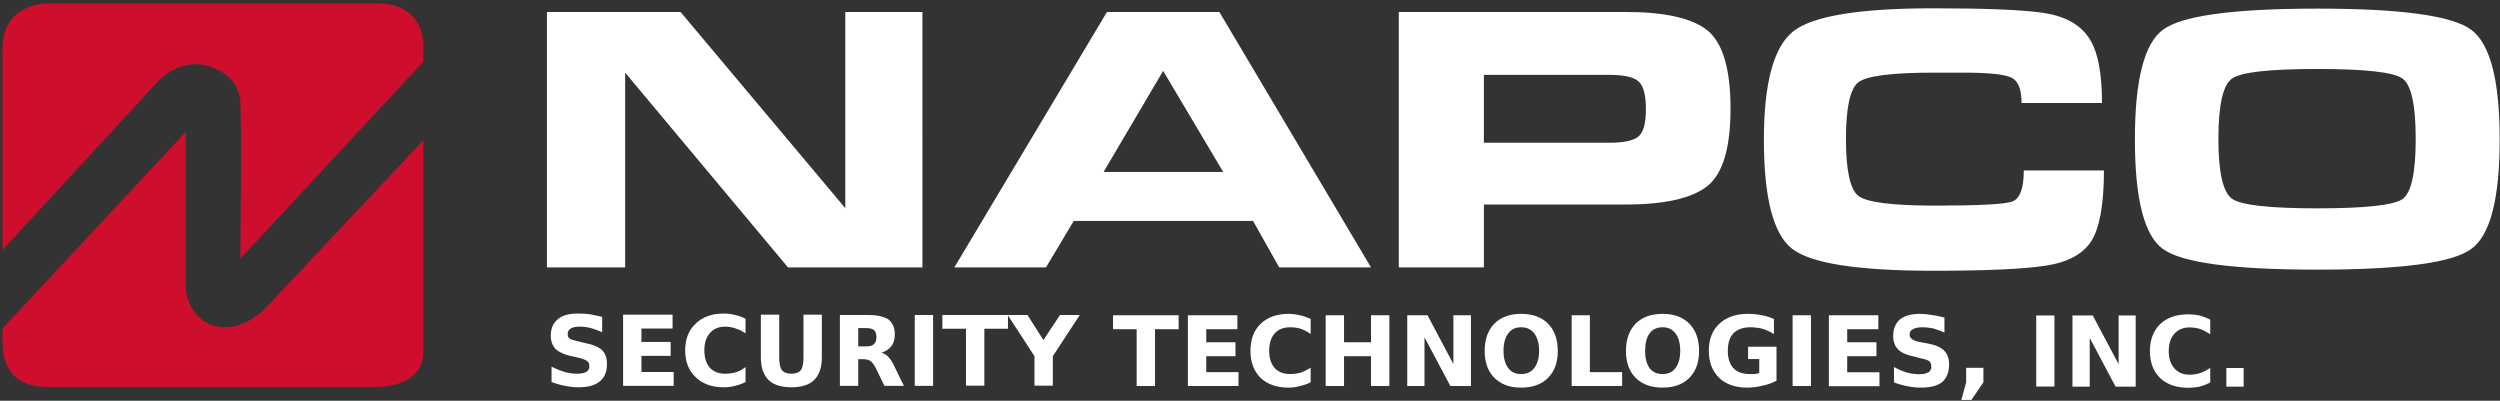
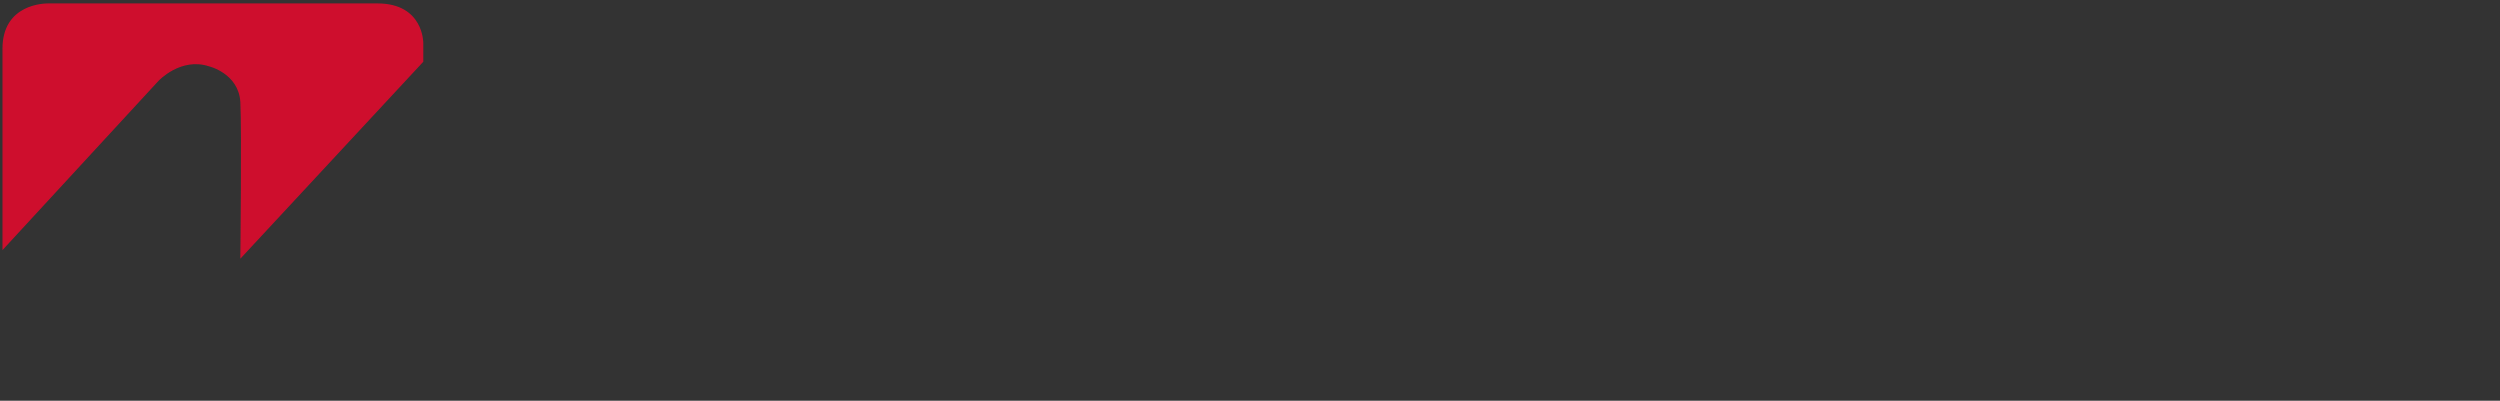
<svg xmlns="http://www.w3.org/2000/svg" version="1.2" viewBox="0 0 1566 251" width="1566" height="251">
  <rect x="0" y="0" width="1566" height="251" fill="#333333" stroke="none" />
  <title>A708BMultidivisional4pgBrochure8-5x11Web-1-pdf-svg</title>
  <defs>
    <clipPath clipPathUnits="userSpaceOnUse" id="cp1">
      <path d="m-613.12-3131.64h2870.64v3715.74h-2870.64z" />
    </clipPath>
    <clipPath clipPathUnits="userSpaceOnUse" id="cp2">
      <path d="m-46.69 264.82h1639.85v-285.49h-1639.85z" />
    </clipPath>
  </defs>
  <style>
		.s0 { fill: #ffffff } 
		.s1 { fill: #ce0e2d;stroke: #ce0e2d;stroke-width: .9 } 
	</style>
  <g id="Clip-Path: Page 1" clip-path="url(#cp1)">
    <g id="Page 1">
-       <path id="Path 13" fill-rule="evenodd" class="s0" d="m577.8 167.5h-84.2l-102-122v122h-49v-160h83.7l103.2 122.9v-122.9h48.3zm281 0h-57.5l-16.4-29.1h-112.3l-17.4 29.1h-57.4l95.6-160h70.4zm-92.6-59.8l-37.6-63.3-37.3 63.3zm317.8-39.6q0 36.6-14.3 48.3-14.5 11.7-51.3 11.7h-88.9v39.4h-53.3v-160h142.2q36.6 0 51.1 11.5 14.5 11.8 14.5 49.1zm-53 0.4q0-13.6-4.7-17.6-4.7-4-18-4h-78.8v42.5h78.8q12.9 0 17.8-3.7 4.9-3.8 4.9-17.2zm286.9 38.3q0 31.4-7.8 44.1-8 12.4-28.6 15.5-20.4 3.2-70.4 3.2-71.5 0-88.8-14-17.4-13.9-17.4-68.1 0-53.2 18.3-67.8 18.1-14.5 87.9-14.5 48.6 0 68.5 2.8 19.7 2.8 28.4 15 8.7 12 8.7 41.5h-50.4q0-12.9-6.4-15.9-6.5-3.1-30-3.1h-18.5q-39.7 0-47.4 6.1-7.7 6.1-7.7 35.5 0 28.8 7.5 35.4 7.5 6.3 48.5 6.3 41.3 0 48.3-2.6 7.1-2.8 7.1-19.4zm247.9-19.5q0 56.1-17.9 68.7-17.5 12.9-96.3 12.9-78.9 0-96.7-12.9-17.6-12.6-17.6-68.7 0-55.8 17.6-68.7 17.8-13.2 96.7-13.2 78.5 0 96.3 13.2 17.9 13.1 17.9 68.7zm-52.6-0.2q0-32.2-8.4-38-8.7-5.9-53.2-5.9-44.6 0-53.3 5.9-8.7 5.8-8.7 38 0 31.6 8.7 37.5 8.7 5.9 53.3 5.9 44.5 0 53.2-5.7 8.4-5.8 8.4-37.7zm-1136 111.4v9.6q-3.5-1.6-7.1-2.6-3.5-0.9-6.5-0.9-4.3 0-6.1 1.2-1.9 1.1-1.9 3.5 0 1.9 1.2 2.8 1.4 0.9 4.9 1.6l4.9 1.2q7.3 1.4 10.6 4.5 3 3 3 8.6 0 7.3-4.4 10.8-4.3 3.8-13.4 3.8-4.2 0-8.4-0.9-4.3-0.8-8.5-2.4v-9.6q4.2 2.1 8.2 3.3 4 1.1 7.8 1.1 3.7 0 5.6-1.1 2.1-1.2 2.1-3.5 0-2.2-1.4-3.3-1.4-1.2-5.4-2.1l-4.5-1q-6.5-1.4-9.8-4.4-3.1-3.3-3.1-8.5 0-6.6 4.5-10.3 4.2-3.5 12.2-3.5 3.7 0 7.5 0.4 4 0.7 8 1.7zm13.1 43.2v-44.6h31v8.7h-19.5v8.4h18.3v8.7h-18.3v10.1h20.2v8.7zm76.7-11.8v9.4q-3.1 1.6-6.6 2.4-3.3 0.9-7 0.9-11.1 0-17.6-6.3-6.6-6.1-6.6-16.9 0-10.6 6.6-16.7 6.5-6.3 17.6-6.3 3.7 0 7 0.9 3.5 0.7 6.6 2.4v9.1q-3.1-2.1-6.1-3-3.3-1.2-6.6-1.2-6.1 0-9.6 4-3.5 4-3.5 10.8 0 7 3.5 11 3.5 3.7 9.6 3.7 3.3 0 6.6-0.9 3-0.9 6.1-3.3zm9.6-6.1v-26.7h11.5v26.7q0 5.7 1.6 8 1.9 2.3 6.1 2.3 4 0 5.9-2.3 1.6-2.3 1.6-8v-26.7h11.5v26.7q0 9.4-4.7 14.1-4.7 4.7-14.3 4.7-9.8 0-14.5-4.7-4.7-4.7-4.7-14.1zm64.2 1.2h-3.2v16.7h-11.5v-44.4h17.5q8.7 0 12.9 2.8 4 3.1 4 9.4 0 4.5-2.1 7.3-2.1 2.8-6.3 4.2 2.3 0.5 4.2 2.4 1.9 1.8 3.8 5.8l6.1 12.5h-12.2l-5.4-11.1q-1.7-3.3-3.3-4.4-1.7-1.2-4.5-1.2zm-3.2-8h4.6q3.8 0 5.2-1.4 1.6-1.4 1.6-4.4 0-3.1-1.6-4.5-1.4-1.2-5.2-1.2h-4.6zm35.4-19.7h11.5v44.4h-11.5zm17.3 8.6v-8.6h53.3l10 15.7 10.4-15.7h12.4l-16.9 25.8v18.5h-11.5v-18.5l-16.6-25.5v8.3h-14.8v35.7h-11.5v-35.7zm106.9 0.3v-8.7h41.1v8.7h-14.8v35.6h-11.5v-35.6zm46.9 35.6v-44.3h31v8.7h-19.5v8.2h18.3v8.7h-18.3v10h20.2v8.7zm76.9-11.5v9.2q-3.3 1.6-6.6 2.3-3.5 1-7.2 1-11.1 0-17.6-6.1-6.3-6.4-6.3-16.9 0-10.8 6.3-16.9 6.5-6.3 17.6-6.3 3.7 0 7.2 0.9 3.3 0.7 6.6 2.3v9.4q-3.3-2.3-6.3-3.3-3.1-0.9-6.6-0.9-6.1 0-9.6 3.8-3.5 3.9-3.5 11 0 6.8 3.5 10.8 3.5 3.7 9.6 3.7 3.5 0 6.6-0.9 3-1 6.3-3.1zm9.4 11.5v-44.3h11.5v16.9h16.9v-16.9h11.5v44.3h-11.5v-18.7h-16.9v18.7zm51.1 0v-44.3h12.7l16.2 30.5v-30.5h11v44.3h-12.9l-16.2-30.5v30.5zm71.3-45.2q10.8 0 16.9 6.1 6.1 6.3 6.1 17.1 0 10.8-6.1 16.9-6.1 6.1-16.9 6.1-10.6 0-16.7-6.1-6.1-6.1-6.1-16.9 0-10.8 6.1-17.1 6.1-6.1 16.7-6.1zm0 8.4q-5.2 0-8 3.8-3 3.9-3 11 0 6.8 3 10.8 2.8 3.7 8 3.7 5.4 0 8.2-3.7 3.1-4 3.1-10.8 0-7.1-3.1-11-2.8-3.8-8.2-3.8zm31.7 36.8v-44.3h11.4v35.6h20.2v8.7zm57-45.2q10.6 0 16.7 6.1 6.1 6.3 6.1 17.1 0 10.8-6.1 16.9-6.1 6.1-16.7 6.1-10.8 0-16.9-6.1-6.1-6.1-6.1-16.9 0-10.8 6.1-17.1 6.1-6.1 16.9-6.1zm0 8.4q-5.4 0-8.2 3.8-2.8 3.9-2.8 11 0 6.8 2.8 10.8 2.8 3.7 8.2 3.7 5.2 0 8-3.7 3-4 3-10.8 0-7.1-3-11-2.8-3.8-8-3.8zm71.3 12.2v21.3q-4.2 2.2-8.9 3.1-4.5 1.2-9.4 1.2-11.2 0-17.6-6.1-6.5-6.4-6.5-16.9 0-10.8 6.5-16.9 6.6-6.3 18.1-6.3 4.4 0 8.7 0.9 3.9 0.7 7.5 2.3v9.4q-3.6-2.1-7.3-3.3-3.8-0.9-7.5-0.9-6.8 0-10.6 3.8-3.5 3.7-3.5 11 0 7 3.5 10.8 3.6 3.7 10.1 3.7 1.9 0 3.3 0 1.6-0.2 2.8-0.7v-8.7h-7v-7.7zm10.1-19.7h11.5v44.3h-11.5zm22.7 44.4v-44.4h31v8.7h-19.5v8.2h18.3v8.7h-18.3v10.1h20.2v8.7zm72.4-43v9.4q-3.7-1.6-7-2.6-3.5-0.7-6.6-0.7-4.2 0-6.1 1.2-2.1 0.9-2.1 3.3 0 1.9 1.4 2.8 1.4 1.2 4.7 1.9l5 0.9q7.5 1.4 10.5 4.5 3.1 3 3.1 8.7 0 7.2-4.3 11-4.4 3.5-13.3 3.5-4.3 0-8.5-0.9-4.2-0.7-8.4-2.4v-9.6q4.2 2.3 8.2 3.5 4 1 7.5 1 3.8 0 5.9-1.2 1.8-1.2 1.8-3.5 0-2.1-1.1-3.3-1.4-1.2-5.4-1.9l-4.5-1.2q-6.8-1.4-9.8-4.4-3.1-3.1-3.1-8.5 0-6.5 4.2-10.3 4.3-3.5 12.5-3.5 3.5 0 7.5 0.7 3.7 0.5 7.9 1.6zm13.6 40.6v-9.1h10.8v9.1l-7.5 11h-6.3zm43.9-41.9h11.4v44.5h-11.4zm22.7 44.6v-44.6h12.7l16.2 30.5v-30.5h10.7v44.6h-12.6l-16.2-30.5v30.5zm86.3-11.7v9.1q-3.3 1.7-6.6 2.6-3.5 0.7-7.2 0.7-11.1 0-17.6-6.1-6.4-6.3-6.4-16.9 0-10.5 6.4-16.9 6.5-6.1 17.6-6.1 3.7 0 7.2 0.7 3.3 1 6.6 2.6v9.2q-3.3-2.2-6.3-3.3-3.1-1-6.6-1-6.1 0-9.6 4-3.5 4-3.5 10.8 0 6.8 3.5 10.8 3.5 4 9.6 4 3.5 0 6.6-1 3-1.1 6.3-3.2zm10.1 0h10.8v11.7h-10.8z" />
      <g id="Clip-Path: Mask" clip-path="url(#cp2)">
        <g id="Mask">
          <path id="Path 17" class="s1" d="m30 2.6c-1.9 0-28 0.2-28 27.9 0 9.4 0 125 0 125l96.9-105.1c0 0 14.1-15.2 32.1-9.3 0 0 18.8 4.4 20 22.7 0.9 18.3 0 97.1 0 97.1l113.7-122.4c0-2.6 0-4 0-11.5 0-0.5 0-24.2-27.9-24.4-19 0-205 0-206.8 0z" />
-           <path id="Path 18" class="s1" d="m264.7 89.1l-98.7 104.9c0 0-18.3 19-37.8 8 0 0-11.5-6.8-12.2-21.4v-96.9l-114 122.3c0 0 0 1.4 0 7.7-0.2 28.2 21.6 28.2 28 28.2 6.3 0 203.3 0 206.8 0 1.2 0 27.9 0 27.9-21.2z" />
        </g>
      </g>
    </g>
  </g>
</svg>